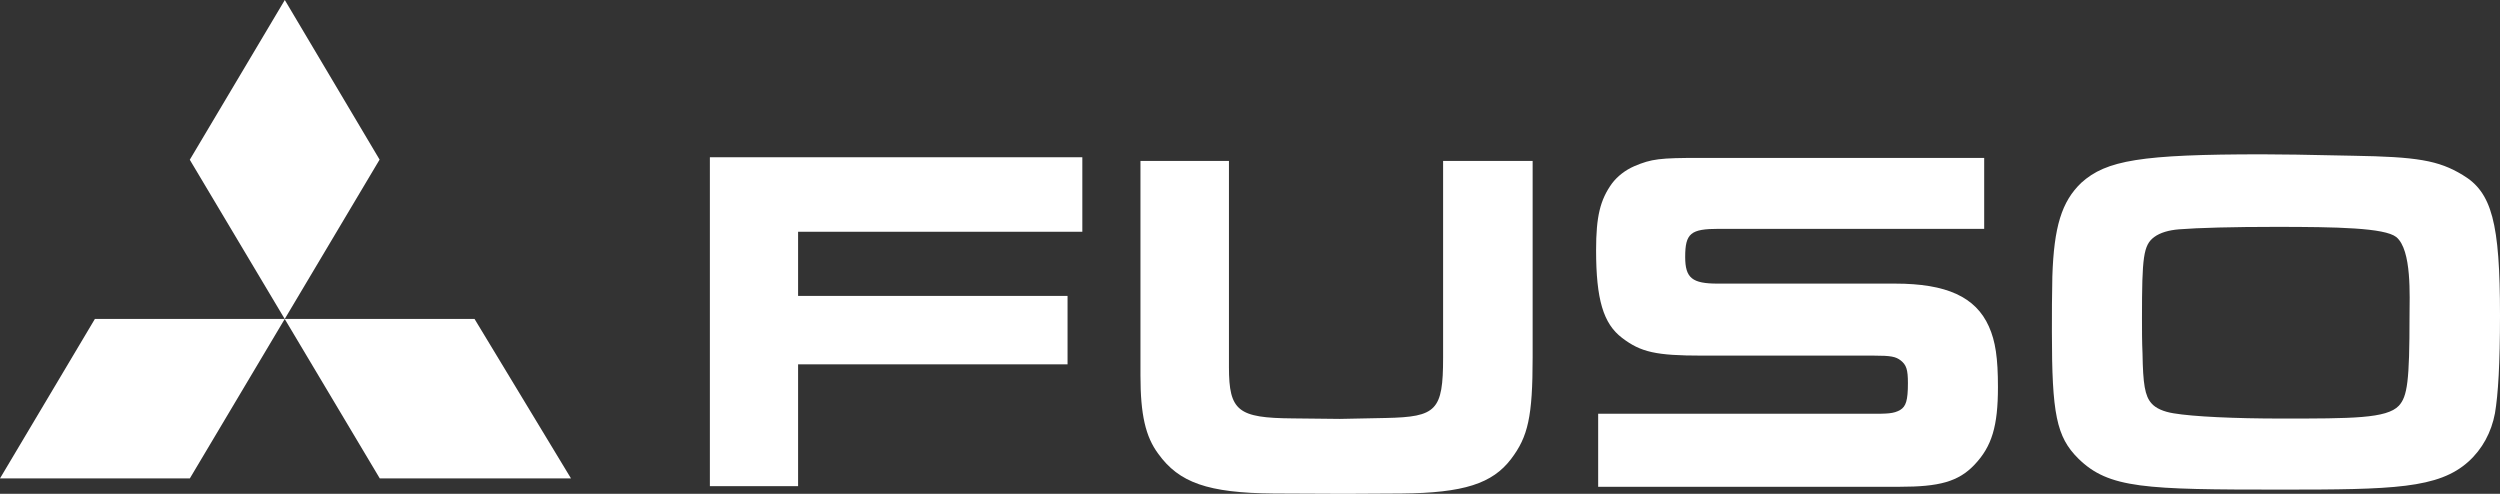
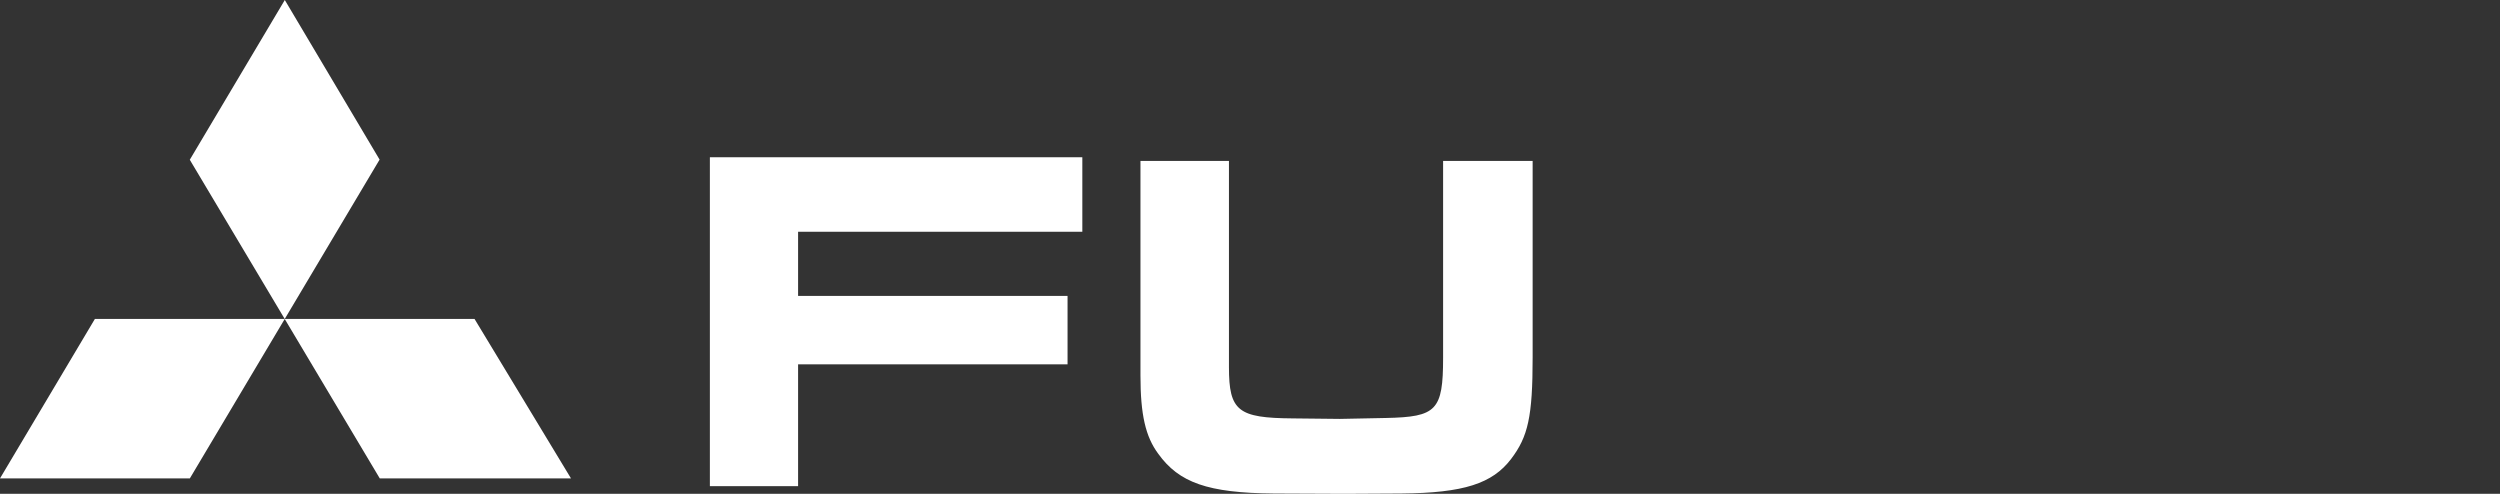
<svg xmlns="http://www.w3.org/2000/svg" width="162px" height="32px" viewBox="0 0 162 32" version="1.1">
  <rect x="0" y="0" width="162" height="32" fill="#333333" stroke="none" />
  <title>4397FA1C-B2C7-4DE4-A26B-C618078A6973@SVG</title>
  <g id="New" stroke="none" stroke-width="1" fill="none" fill-rule="evenodd">
    <g id="FUSO---New-Home-Page" transform="translate(-50, -28)" fill="#FFFFFF">
      <g id="Group-21" transform="translate(50, 28)">
        <polygon id="Fill-311" points="24.609 31 12.298 10.352 18.455 0 24.598 10.343 24.592 10.352 12.302 31 0 31 6.148 20.669 30.751 20.669 37 31" />
        <g id="Group-320" transform="translate(46, 10)">
-           <path d="M115.673,16.782 C115.442,18.013 114.852,19.103 113.959,19.909 C112.016,21.659 109.08,21.727 101.831,21.727 C92.991,21.727 90.654,21.659 88.675,19.715 C87.252,18.305 86.963,16.804 86.963,11.501 C86.963,10.318 86.963,9.139 86.992,7.924 C87.095,4.701 87.592,3.065 88.87,1.842 C90.488,0.383 92.729,0 100.61,0 C101.597,0 103.544,0.024 106.475,0.092 C110.593,0.16 112.016,0.383 113.589,1.344 C115.473,2.463 116,4.443 116,10.441 C116,13.58 115.88,15.558 115.673,16.782 M109.278,5.36 C108.516,4.761 105.424,4.701 101.459,4.701 C98.73,4.701 96.425,4.761 95.204,4.86 C94.541,4.913 93.985,5.072 93.593,5.36 C92.891,5.884 92.8,6.641 92.8,10.607 C92.8,11.369 92.8,12.142 92.835,12.905 C92.866,14.893 92.991,15.657 93.414,16.134 C93.692,16.46 94.211,16.68 94.844,16.782 C96.131,16.999 98.828,17.122 101.831,17.122 C106.409,17.122 108.657,17.122 109.443,16.294 C109.999,15.691 110.137,14.694 110.137,10.515 C110.137,9.205 110.3,6.202 109.278,5.36" id="Fill-312" />
          <polygon id="Fill-314" points="5.716 5.018 5.716 9.175 23.177 9.175 23.177 13.609 5.716 13.609 5.716 21.503 0 21.503 0 0.19 24.135 0.19 24.135 5.018" />
-           <path d="M81.958,20.103 C80.902,21.224 79.642,21.543 77.106,21.543 L57.561,21.543 L57.561,16.812 L75.233,16.812 C76.284,16.812 76.71,16.812 77.134,16.563 C77.505,16.339 77.633,15.949 77.633,14.827 C77.633,13.94 77.531,13.652 77.172,13.361 C76.845,13.11 76.546,13.044 75.419,13.044 L64.285,13.044 C61.314,13.044 60.327,12.825 59.108,11.893 C57.893,10.968 57.427,9.401 57.427,6.208 C57.427,4.023 57.693,2.948 58.453,1.892 C58.812,1.417 59.312,1.028 59.9,0.77 C61.024,0.292 61.552,0.232 64.183,0.232 L82.575,0.232 L82.575,4.829 L65.376,4.829 C63.559,4.829 63.2,5.114 63.2,6.65 C63.2,8.027 63.663,8.378 65.306,8.378 L76.804,8.378 C80.145,8.378 82.022,9.244 82.878,11.152 C83.31,12.112 83.467,13.204 83.467,15.086 C83.467,17.612 83.075,18.92 81.958,20.103" id="Fill-316" />
          <path d="M51.922,19.738 C50.71,21.332 48.866,21.943 44.807,21.98 L41.119,22 L36.543,21.98 C32.252,21.943 30.402,21.271 29.058,19.409 C28.228,18.296 27.902,16.862 27.902,14.337 L27.902,0.429 L33.636,0.429 L33.636,13.791 C33.636,16.637 34.226,17.085 37.761,17.112 L40.827,17.145 L43.82,17.085 C47.078,17.015 47.513,16.609 47.513,13.183 L47.513,0.429 L53.315,0.429 L53.315,13.151 C53.315,17.015 53.014,18.296 51.922,19.738" id="Fill-318" />
        </g>
      </g>
    </g>
  </g>
</svg>